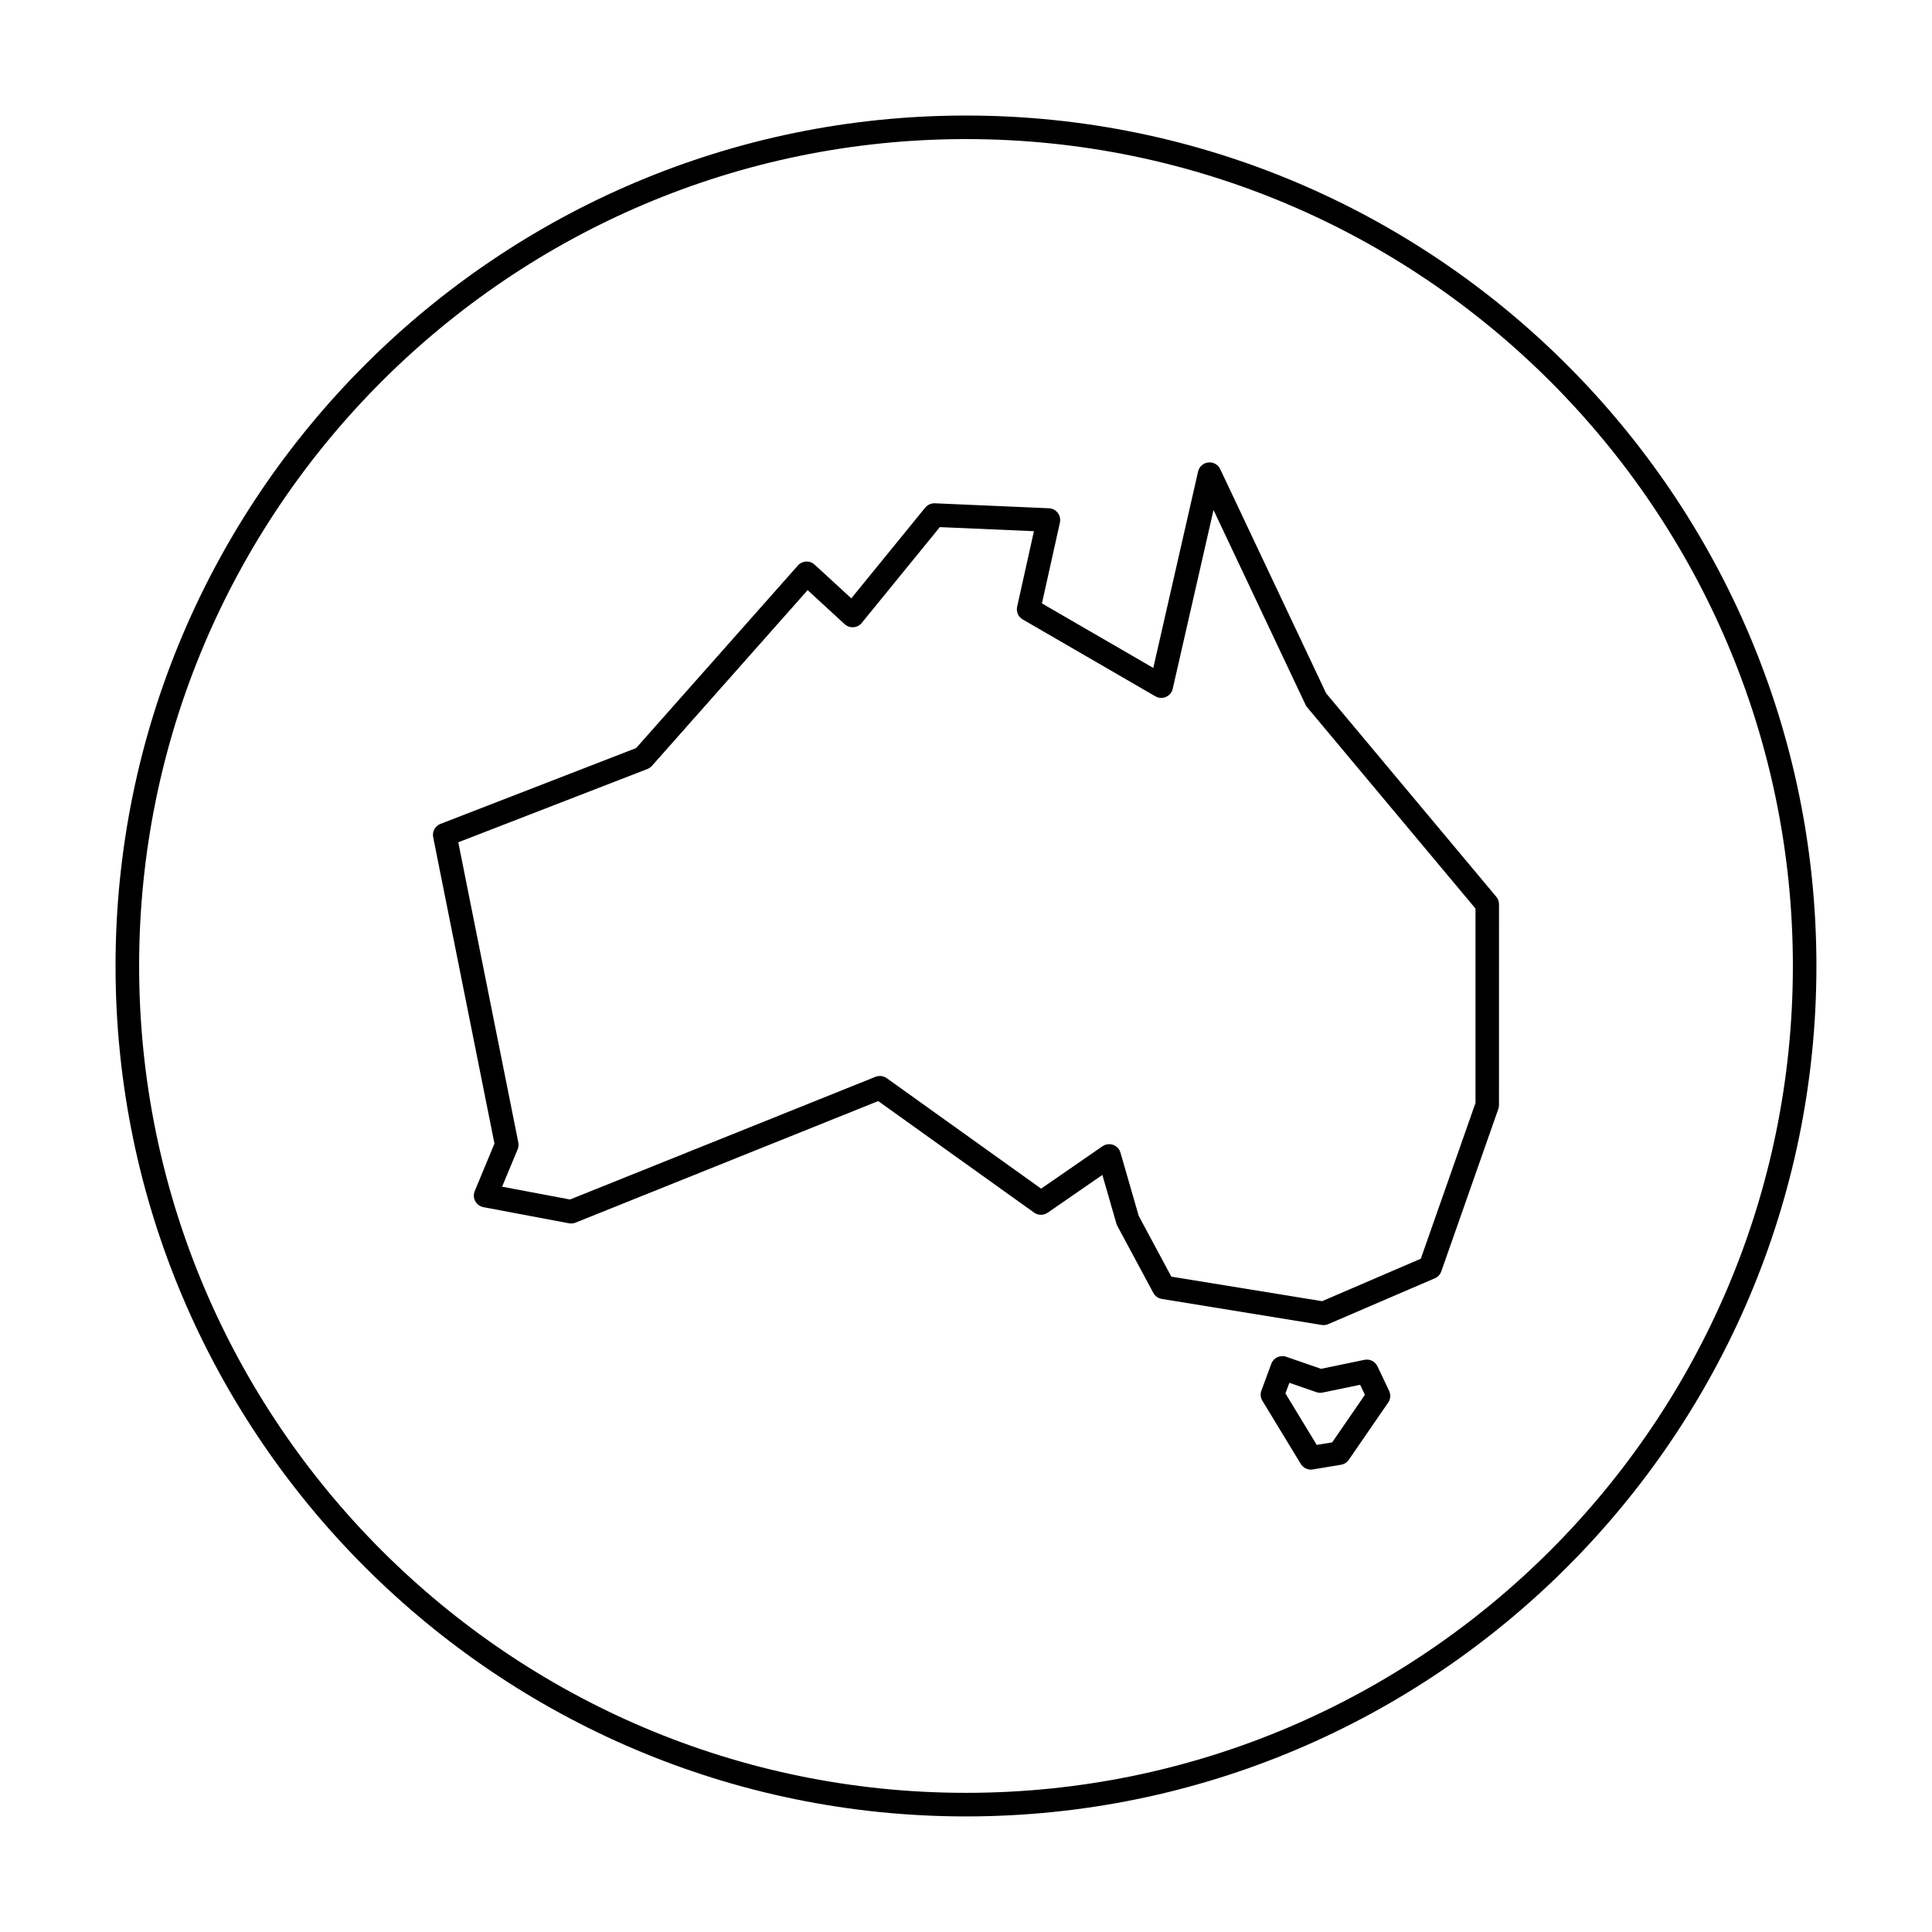
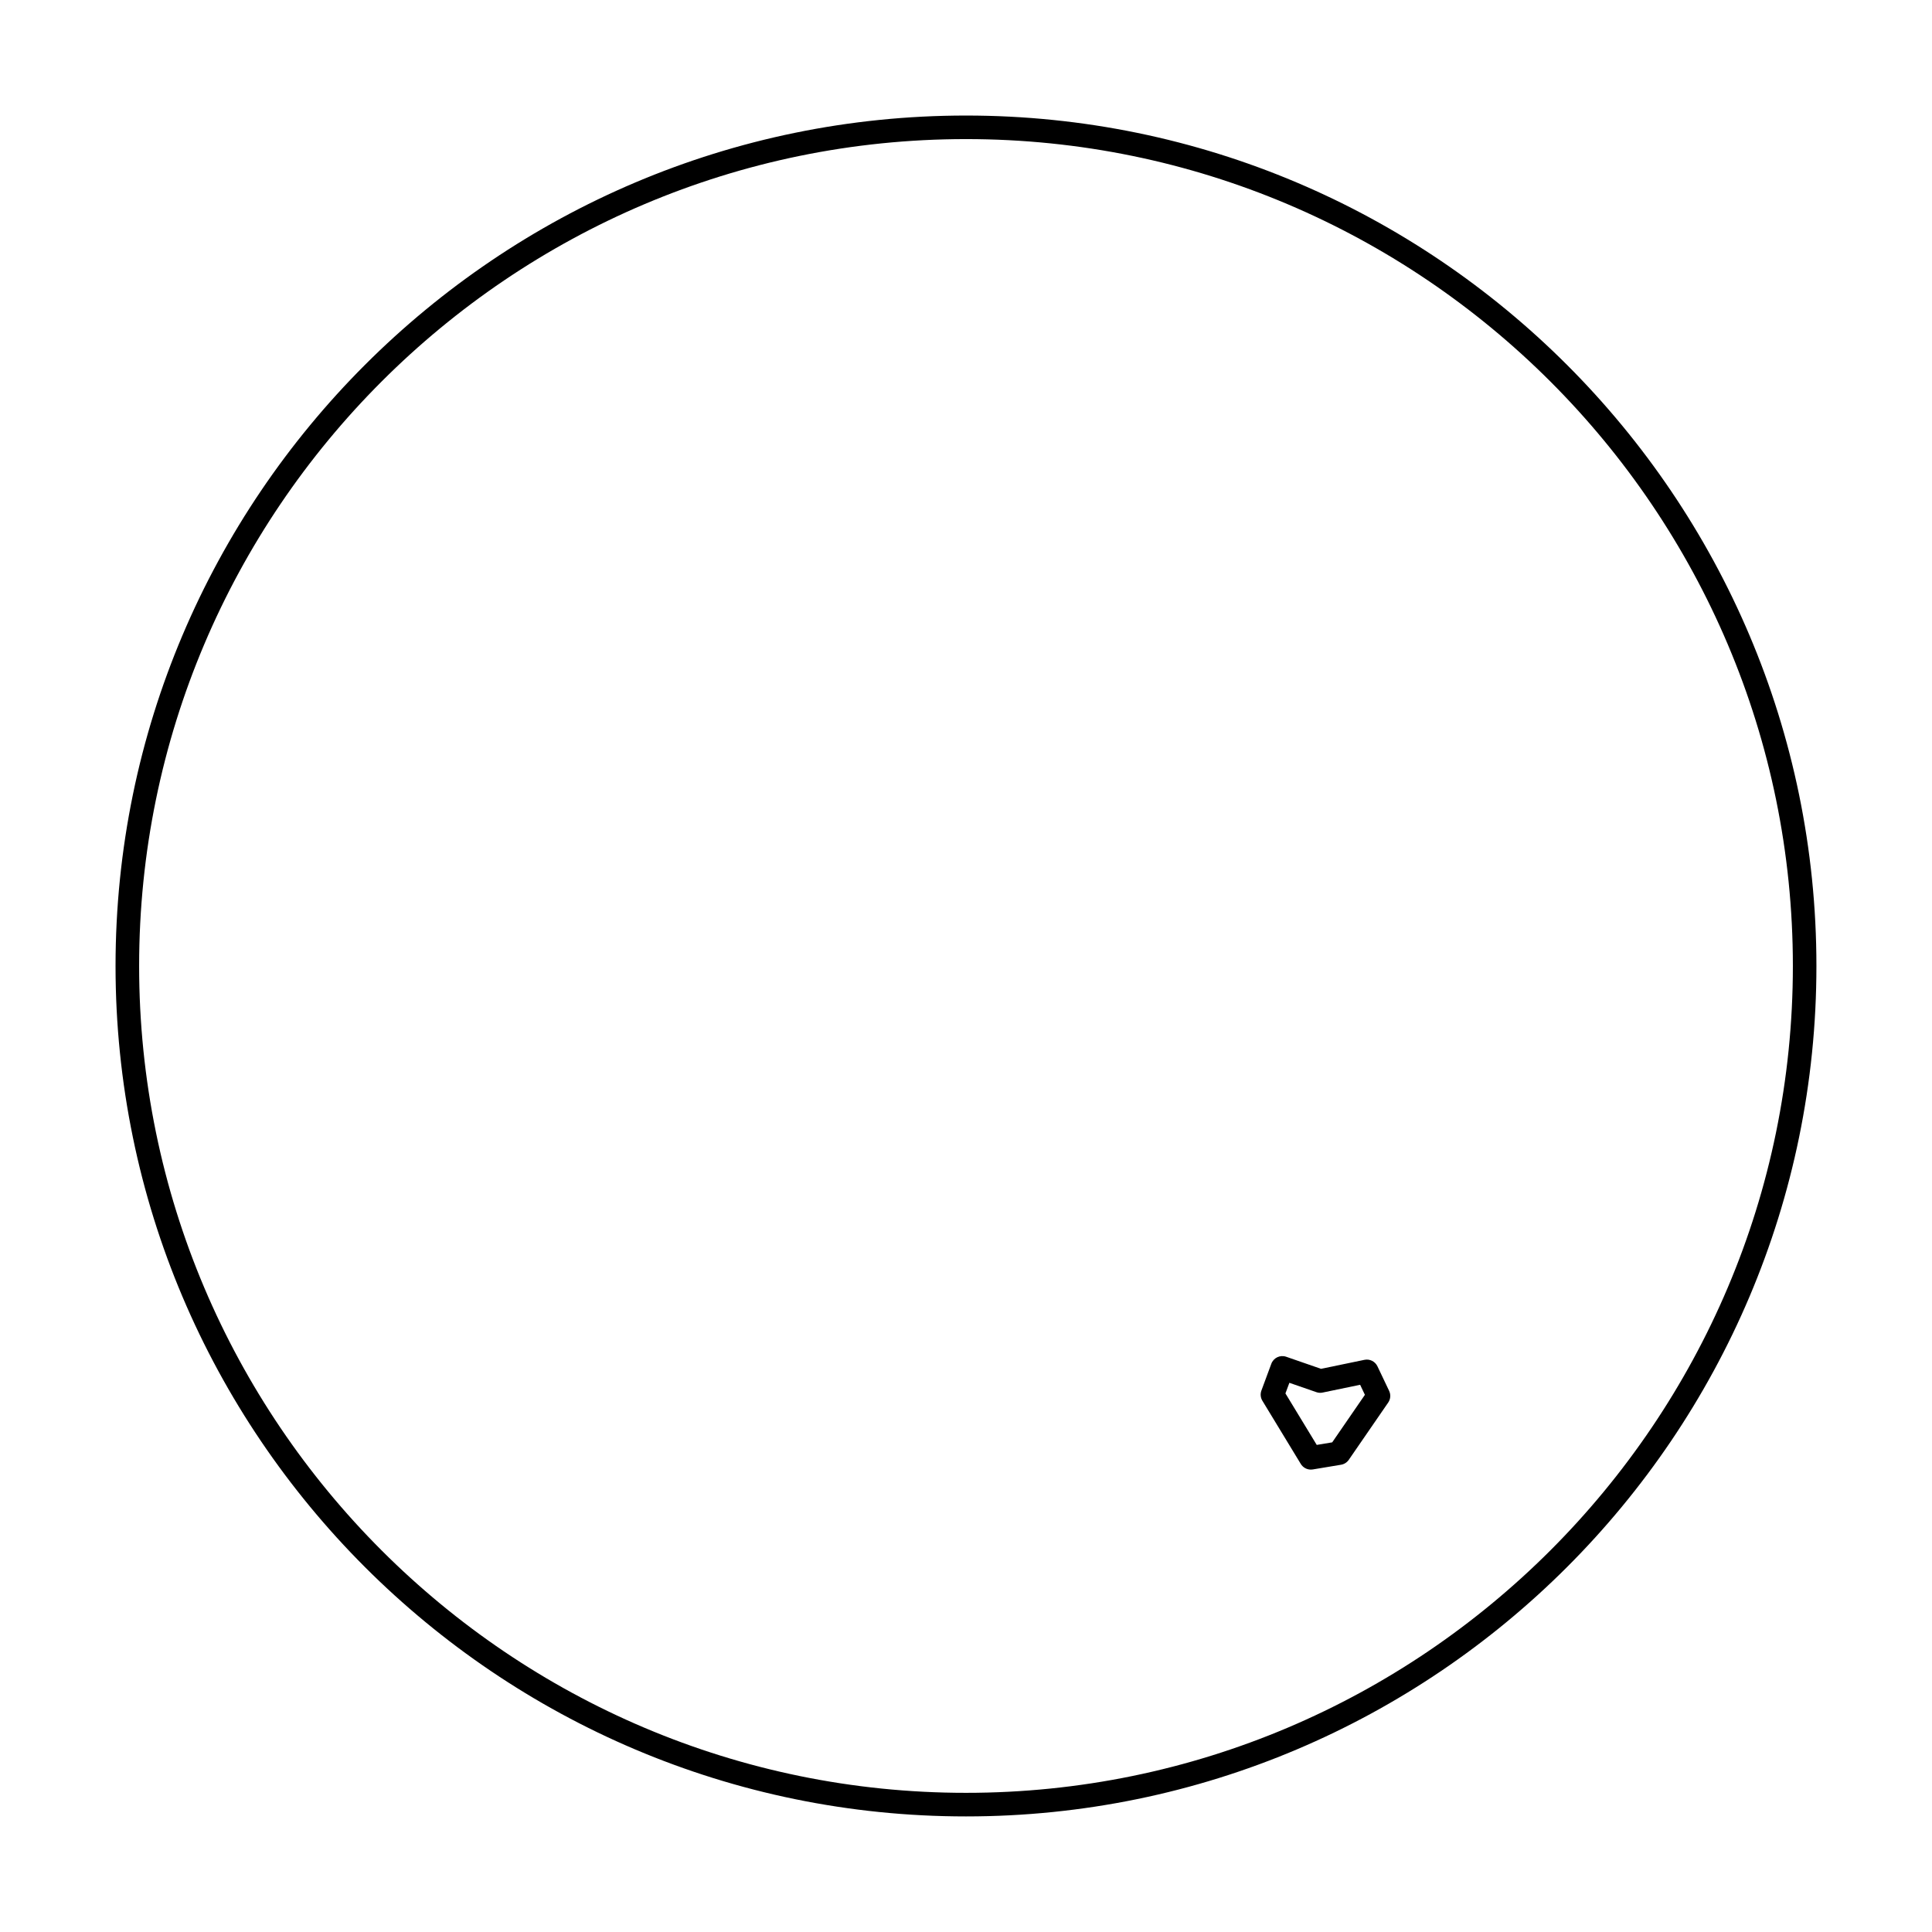
<svg xmlns="http://www.w3.org/2000/svg" fill="#000000" width="800px" height="800px" version="1.1" viewBox="144 144 512 512">
  <g>
    <path d="m400 174.62c-124.28 0-225.38 101.11-225.38 225.38s101.1 225.37 225.38 225.37c124.27 0 225.37-101.1 225.37-225.37s-101.1-225.38-225.37-225.38zm0 444.5c-120.83 0-219.13-98.301-219.13-219.13 0-120.83 98.301-219.13 219.13-219.13 120.83 0 219.13 98.301 219.13 219.13 0 120.83-98.301 219.13-219.13 219.13z" />
-     <path d="m495.45 327.75-28.078-59.426c-0.57-1.199-1.82-1.926-3.16-1.77-1.324 0.145-2.41 1.109-2.707 2.41l-11.871 52.043-29.508-17.098 4.762-21.422c0.195-0.902-0.012-1.844-0.574-2.574-0.559-0.73-1.414-1.18-2.344-1.219l-30.219-1.316c-0.934-0.051-1.93 0.383-2.555 1.145l-19.59 24.043-9.715-8.926c-0.621-0.562-1.387-0.867-2.273-0.816-0.836 0.039-1.617 0.418-2.172 1.047l-42.863 48.375-51.852 20.094c-1.414 0.551-2.231 2.035-1.934 3.523l16.242 81.195-5.223 12.59c-0.359 0.867-0.309 1.855 0.137 2.68 0.449 0.828 1.246 1.406 2.168 1.582l22.668 4.273c0.586 0.105 1.195 0.051 1.742-0.172l80.207-32.215 41.312 29.555c1.074 0.766 2.508 0.781 3.594 0.031l14.5-10.016 3.723 12.914c0.059 0.211 0.145 0.418 0.25 0.609l9.527 17.738c0.457 0.855 1.289 1.445 2.246 1.602l42.375 6.898c0.168 0.023 0.336 0.039 0.504 0.039 0.422 0 0.84-0.086 1.234-0.258l28.254-12.152c0.801-0.344 1.422-1.008 1.707-1.832l15.109-43.035c0.117-0.332 0.176-0.68 0.176-1.031l0.008-53.211c0-0.73-0.258-1.441-0.73-2zm39.559 108.58-14.48 41.242-26.156 11.254-39.957-6.504-8.641-16.09-4.836-16.762c-0.277-0.961-1.008-1.738-1.949-2.074-0.945-0.336-1.996-0.195-2.82 0.371l-16.262 11.234-40.918-29.277c-0.867-0.621-1.984-0.754-2.984-0.359l-80.945 32.512-17.996-3.391 4.117-9.914c0.238-0.57 0.297-1.199 0.176-1.809l-15.91-79.551 50.113-19.418c0.465-0.18 0.875-0.469 1.211-0.84l41.258-46.566 9.812 9.02c0.637 0.578 1.441 0.863 2.336 0.816 0.855-0.059 1.652-0.473 2.195-1.145l20.691-25.391 24.938 1.082-4.449 20.016c-0.293 1.328 0.301 2.695 1.484 3.375l35.145 20.367c0.863 0.5 1.898 0.559 2.812 0.16 0.906-0.398 1.578-1.199 1.793-2.168l10.809-47.367 24.391 51.621c0.109 0.242 0.258 0.465 0.43 0.672l44.605 53.332v51.551z" />
    <path d="m509.04 506.09c-0.621-1.301-2.031-2.012-3.449-1.719l-11.504 2.383-9.23-3.199c-1.613-0.559-3.359 0.273-3.945 1.863l-2.625 7.09c-0.332 0.898-0.238 1.891 0.258 2.707l10.176 16.742c0.574 0.941 1.586 1.5 2.664 1.5 0.172 0 0.344-0.016 0.516-0.039l7.488-1.246c0.836-0.141 1.578-0.609 2.055-1.309l10.438-15.164c0.637-0.918 0.73-2.102 0.25-3.109zm-11.992 20.148-4.098 0.68-8.297-13.648 1.043-2.812 7.16 2.481c0.527 0.188 1.102 0.223 1.652 0.105l9.941-2.062 1.266 2.66z" />
  </g>
</svg>